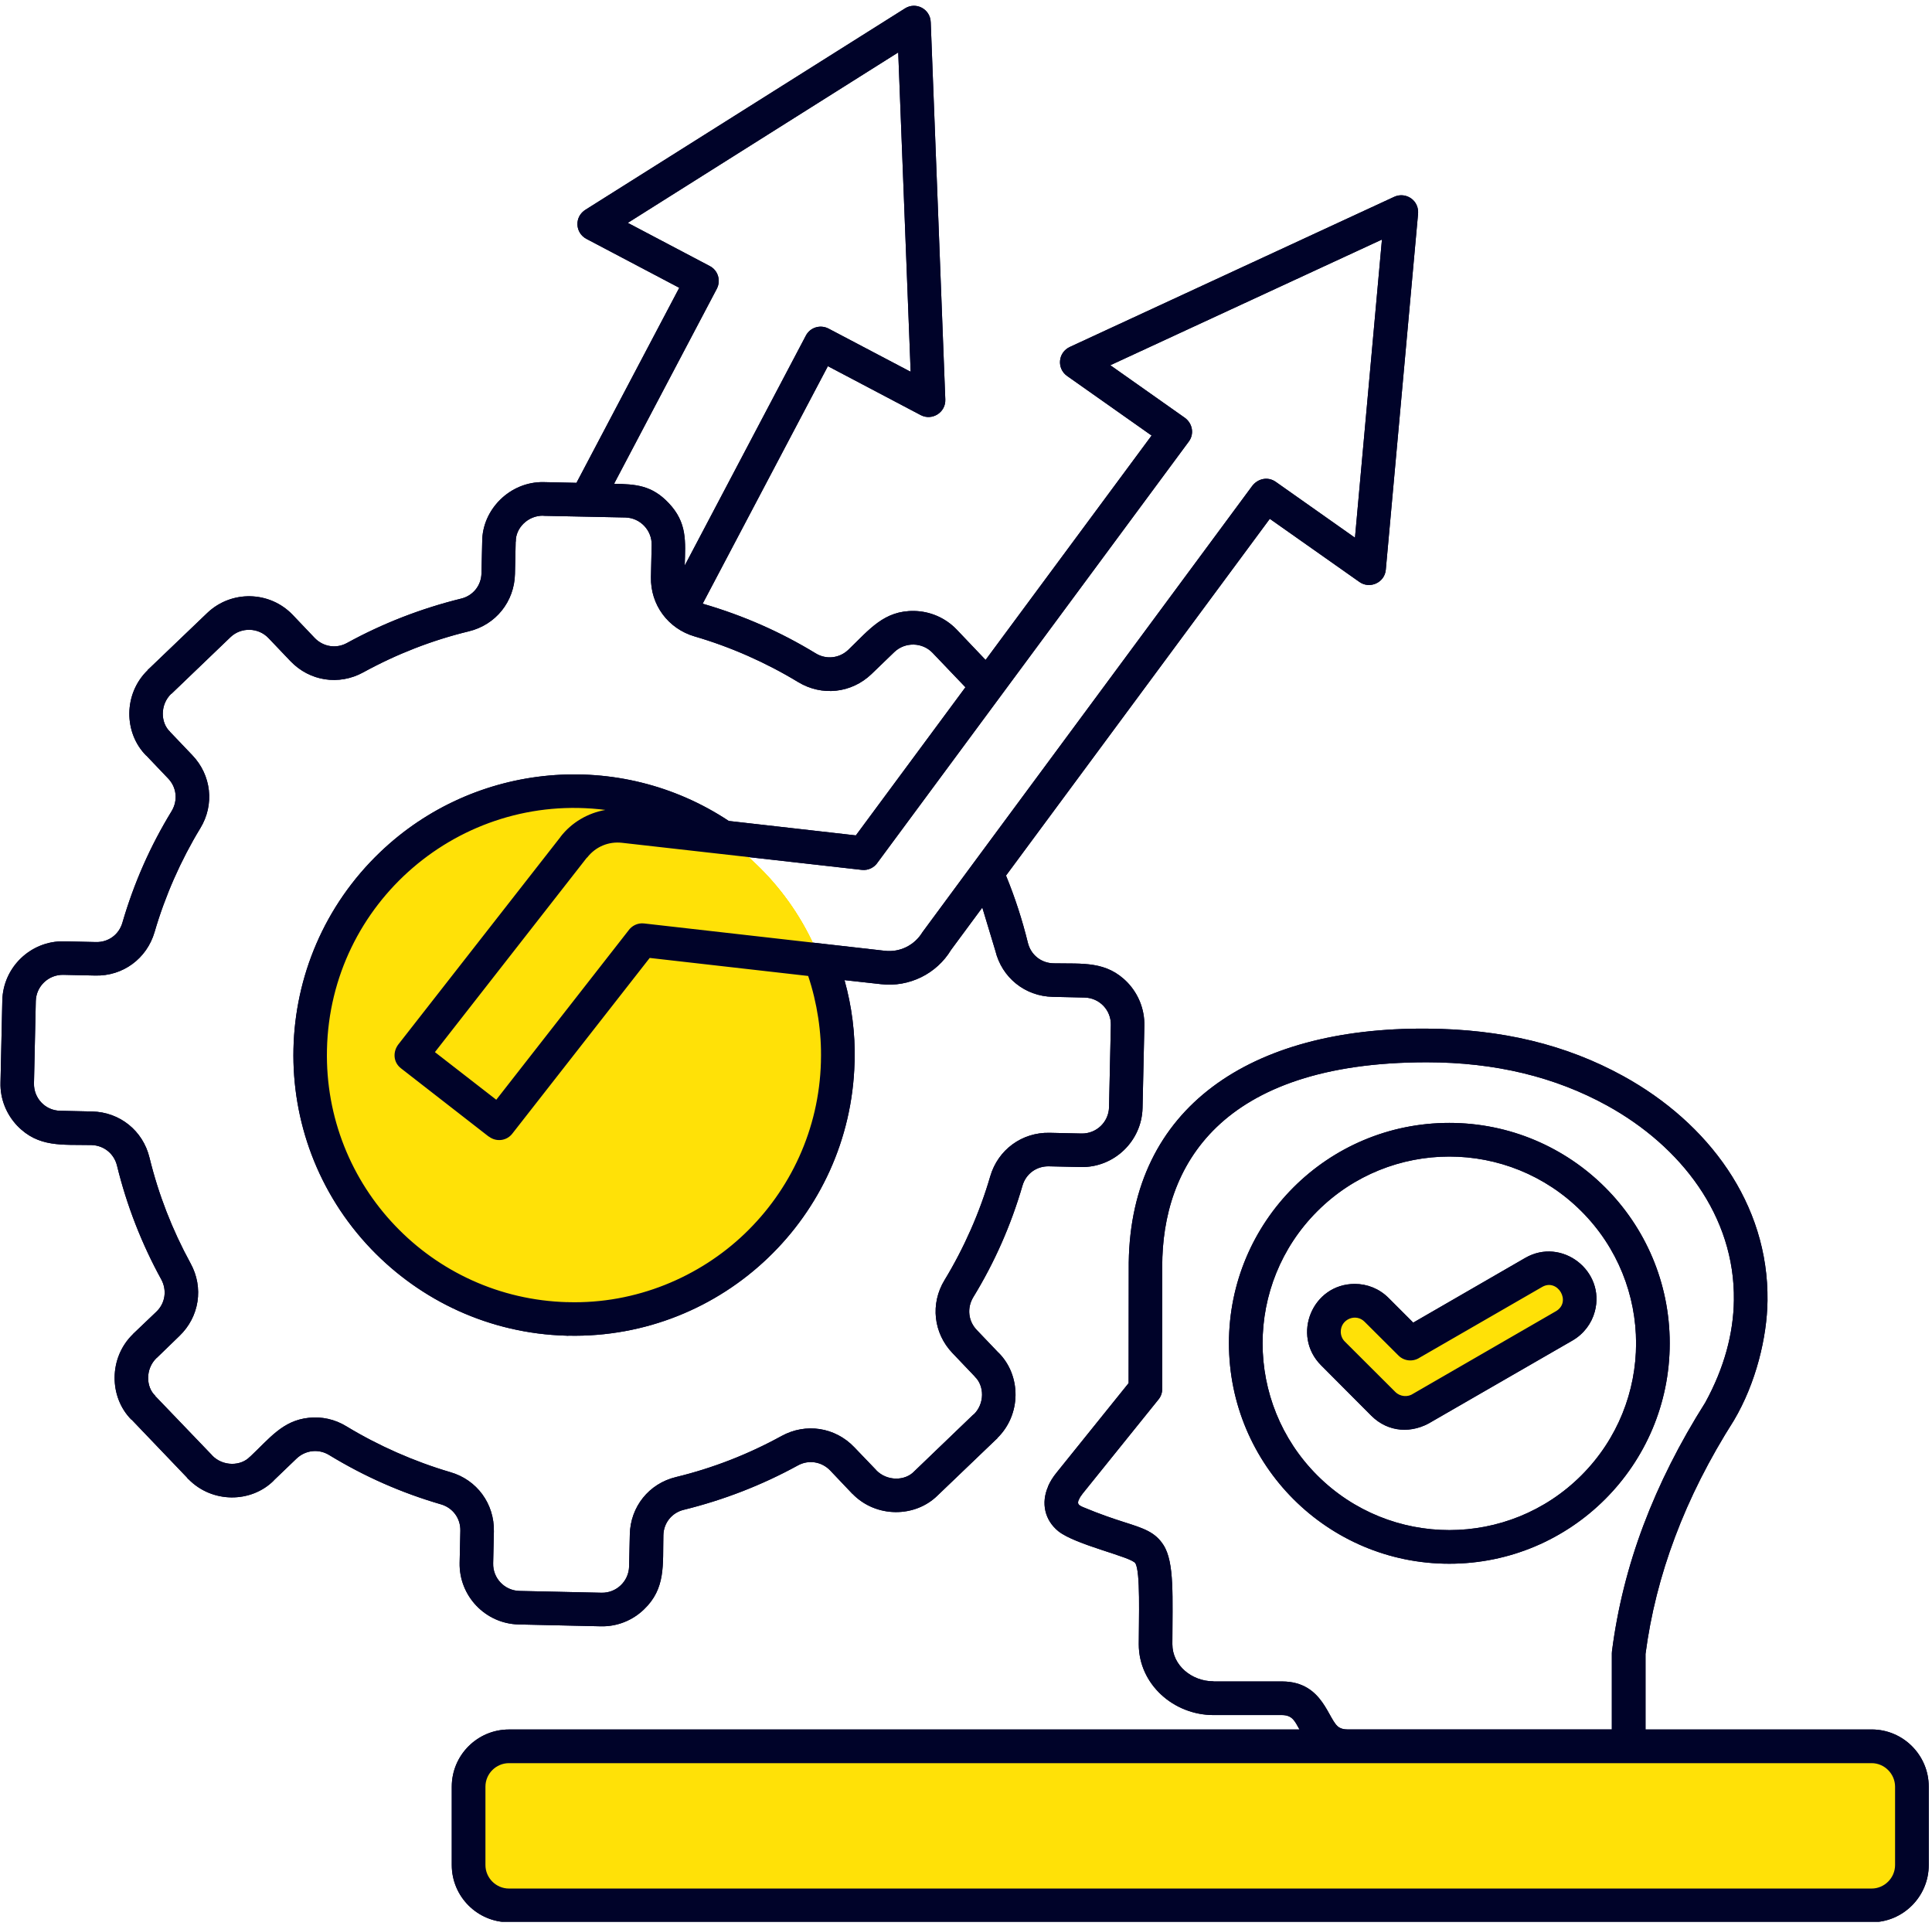
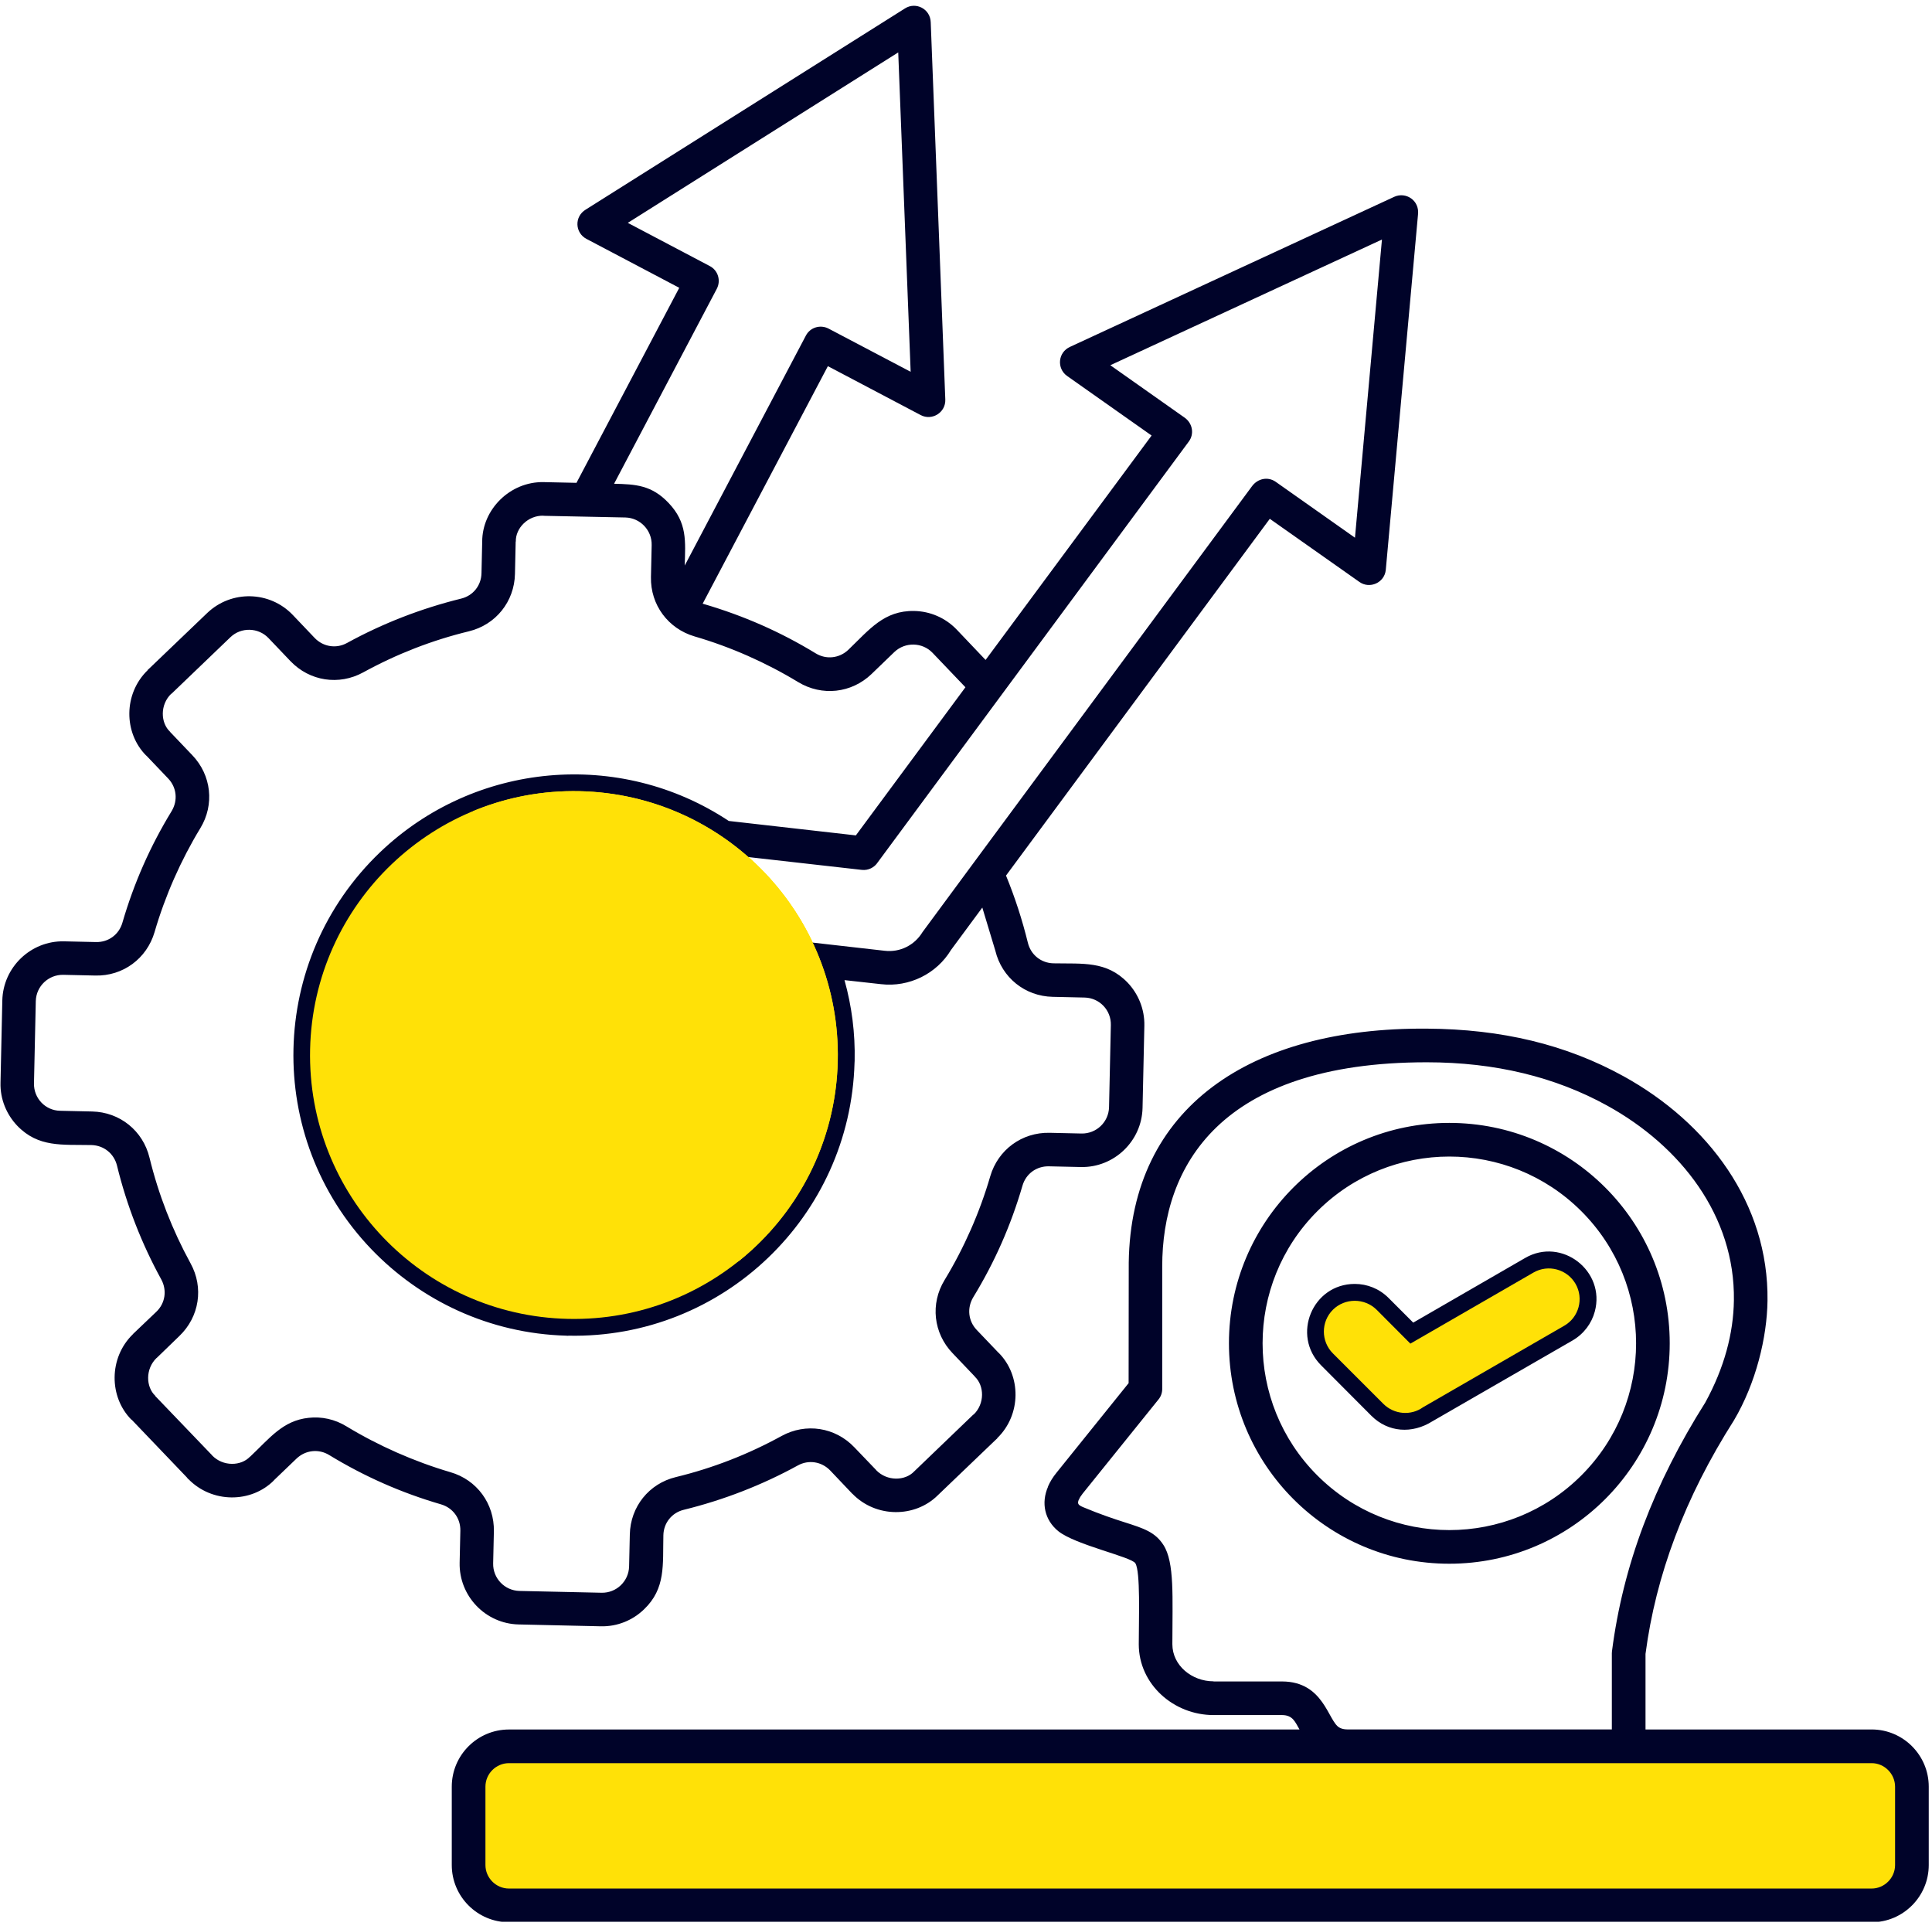
<svg xmlns="http://www.w3.org/2000/svg" width="618" viewBox="0 0 463.5 462" height="616" preserveAspectRatio="xMidYMid meet">
  <defs>
    <clipPath id="c69891fa6c">
      <path d="M 0 1 L 463 1 L 463 461 L 0 461 Z M 0 1 " clip-rule="nonzero" />
    </clipPath>
    <clipPath id="7605f075bb">
-       <path d="M 0 1 L 463 1 L 463 461 L 0 461 Z M 0 1 " clip-rule="nonzero" />
-     </clipPath>
+       </clipPath>
  </defs>
-   <path fill="#ffe107" d="M 74.395 251.703 C 75.172 216.742 104.141 189.027 139.07 189.793 C 174.027 190.57 201.742 219.539 200.977 254.5 C 200.199 289.43 171.23 317.145 136.301 316.379 C 101.34 315.609 73.625 286.66 74.395 251.703 Z M 74.395 251.703 " fill-opacity="1" fill-rule="evenodd" />
  <path fill="#ffe107" d="M 113.625 194.52 C 121.473 191.289 130.09 189.59 139.078 189.793 C 174.039 190.57 201.754 219.539 200.988 254.5 C 200.551 273.973 191.371 291.176 177.281 302.488 C 169.43 305.723 160.816 307.418 151.797 307.215 C 116.867 306.438 89.148 277.5 89.918 242.539 C 90.344 223.074 99.535 205.832 113.625 194.52 Z M 113.625 194.52 " fill-opacity="1" fill-rule="evenodd" />
  <path fill="#ffe107" d="M 319.773 324.66 C 316.883 321.77 316.883 317.074 319.773 314.184 C 322.66 311.328 327.359 311.328 330.258 314.184 L 338.359 322.316 L 367.902 305.258 C 371.43 303.227 375.953 304.457 377.984 307.973 C 380.016 311.5 378.781 316.023 375.266 318.023 L 341.398 337.578 C 338.539 339.641 334.5 339.355 331.895 336.781 Z M 319.773 324.66 " fill-opacity="1" fill-rule="nonzero" />
  <path fill="#ffe107" d="M 448.992 418.922 L 122.098 418.922 C 116.777 418.922 112.422 423.273 112.422 428.566 L 112.422 447.406 C 112.422 452.73 116.777 457.082 122.098 457.082 L 448.992 457.082 C 454.316 457.082 458.668 452.73 458.668 447.406 L 458.668 428.566 C 458.668 423.266 454.316 418.922 448.992 418.922 Z M 448.992 418.922 " fill-opacity="1" fill-rule="evenodd" />
  <g clip-path="url(#c69891fa6c)">
    <path fill="#000329" d="M 449.023 422.953 L 122.098 422.953 C 119.008 422.953 116.461 425.496 116.461 428.586 L 116.461 447.395 C 116.461 450.484 119.008 453.031 122.098 453.031 L 449.023 453.031 C 452.082 453.031 454.641 450.484 454.641 447.395 L 454.641 428.586 C 454.629 425.496 452.082 422.953 449.023 422.953 Z M 122.098 414.879 L 311.762 414.879 C 310.703 413.051 310.156 411.445 307.609 411.418 L 291.148 411.418 C 281.531 411.418 273.199 404.004 273.199 394.438 C 273.199 388.227 273.633 376.941 272.371 374.992 C 271.371 373.445 258.027 370.609 253.906 367.316 C 250.613 364.648 249.723 360.527 251.441 356.609 L 251.41 356.609 C 251.895 355.488 252.582 354.348 253.5 353.234 L 270.762 331.793 L 270.793 302.844 C 271.309 265.703 299.914 246.438 342.289 246.754 C 360.328 246.863 375.73 250.59 389.449 258.145 C 409.781 269.336 424.348 288.723 424.035 312.035 C 423.922 320.77 421.285 331.762 415.984 340.719 C 410.086 349.992 405.355 359.336 401.844 368.719 C 398.348 377.992 396.004 387.336 394.77 396.75 L 394.77 414.871 L 449.031 414.871 C 456.566 414.871 462.719 421.023 462.719 428.586 L 462.719 447.395 C 462.719 454.949 456.566 461.113 449.031 461.113 L 122.098 461.113 C 114.543 461.113 108.383 454.961 108.383 447.395 L 108.383 428.586 C 108.383 421.031 114.543 414.879 122.098 414.879 Z M 316.945 327.52 C 309.762 320.328 314.852 307.992 325.016 307.992 C 327.965 307.992 330.883 309.113 333.117 311.348 L 339.043 317.277 L 365.902 301.762 C 374.66 296.691 385.227 304.883 382.602 314.621 C 381.852 317.43 379.992 319.973 377.277 321.551 L 343.629 340.953 C 338.762 344.012 333.035 343.621 329.023 339.641 Z M 321.66 319.449 C 321.66 320.305 321.973 321.164 322.633 321.82 L 334.742 333.902 C 335.914 335.074 337.773 335.215 339.066 334.305 L 373.258 314.551 C 377.125 312.316 373.66 306.527 369.934 308.742 L 340.609 325.66 C 339.035 326.719 336.883 326.551 335.508 325.176 L 327.379 317.074 C 325.297 314.953 321.66 316.438 321.66 319.449 Z M 347.691 269.367 C 376.895 269.367 400.578 293.016 400.578 322.227 C 400.578 351.438 376.902 375.113 347.691 375.113 C 318.488 375.113 294.832 351.438 294.832 322.227 C 294.832 293.016 318.488 269.367 347.691 269.367 Z M 379.387 290.559 C 361.895 273.066 333.52 273.066 316.023 290.559 C 298.531 308.055 298.531 336.426 316.023 353.922 C 333.52 371.418 361.895 371.418 379.387 353.922 C 396.883 336.426 396.883 308.055 379.387 290.559 Z M 385.57 265.215 C 373.113 258.348 358.711 254.824 342.277 254.824 C 317.367 254.824 301.5 261.145 291.883 270.367 C 282.207 279.672 278.824 291.902 278.824 303.781 L 278.824 333.184 C 278.824 334.074 278.539 334.965 277.934 335.699 L 259.754 358.266 C 259.32 358.812 259.004 359.297 258.836 359.75 L 258.805 359.75 C 258.43 360.699 258.633 361.012 259.805 361.527 C 263.984 363.277 267.188 364.336 269.684 365.133 C 274.441 366.648 277.098 367.508 279.105 370.598 C 281.824 374.781 281.258 383.195 281.258 394.418 C 281.258 399.516 285.926 403.324 291.137 403.324 L 291.137 403.355 L 307.602 403.355 C 317.652 403.387 318.59 412.891 321.316 414.406 C 321.832 414.719 322.488 414.859 323.238 414.859 L 386.691 414.859 L 386.691 396.598 C 386.691 396.426 386.723 396.285 386.723 396.113 C 388.035 385.922 390.527 375.84 394.277 365.883 C 398.023 355.941 402.984 346.125 409.105 336.449 C 413.691 328.086 415.863 319.812 415.973 311.941 C 416.266 291.699 403.234 274.953 385.57 265.215 Z M 117.262 272.66 L 96.219 256.289 C 94.27 254.801 94.191 252.168 95.707 250.359 L 134.473 200.762 L 134.473 200.734 C 137.16 197.27 141.027 195.035 145.238 194.289 C 110.34 189.855 79.211 216.562 78.441 251.781 C 78.07 268.156 84.371 283.137 94.848 294.074 C 105.27 304.984 119.816 311.914 136.047 312.367 L 136.301 312.336 L 136.301 312.367 C 152.562 312.82 167.797 306.355 178.672 295.934 C 189.551 285.508 196.512 270.965 196.945 254.73 L 196.945 254.5 C 197.148 247.68 196.027 240.5 193.887 234.117 L 155.867 229.793 L 122.906 271.945 C 121.562 273.691 119.039 274.004 117.27 272.629 L 117.27 272.66 Z M 174.836 196.934 L 205.328 200.398 L 231.613 164.863 L 223.715 156.594 C 221.277 154.047 217.156 153.957 214.582 156.391 L 209.059 161.715 C 204.25 166.301 197.199 167.066 191.5 163.633 C 183.824 158.965 175.301 155.188 166.625 152.664 C 160.301 150.805 156.027 145.109 156.168 138.43 L 156.34 130.754 C 156.422 127.199 153.594 124.23 150.039 124.137 L 130.391 123.734 L 130.391 123.703 C 126.613 123.613 123.664 126.734 123.746 129.914 L 123.715 129.914 L 123.543 137.672 C 123.402 144.32 118.938 149.875 112.492 151.441 C 103.613 153.594 95.141 156.906 87.148 161.289 C 81.312 164.492 74.293 163.41 69.688 158.602 L 64.395 153.047 C 61.957 150.5 57.836 150.41 55.293 152.844 L 41.121 166.441 L 41.09 166.41 C 38.344 169.047 38.516 173.398 40.777 175.512 L 40.777 175.543 L 46.129 181.156 C 50.715 185.934 51.516 193.016 48.051 198.684 C 43.383 206.359 39.605 214.914 37.082 223.59 C 35.223 229.945 29.496 234.188 22.848 234.016 L 15.172 233.844 C 11.625 233.781 8.676 236.59 8.586 240.145 L 8.152 259.875 C 8.07 263.43 10.867 266.398 14.426 266.457 L 22.102 266.629 C 28.746 266.773 34.301 271.238 35.867 277.711 C 38.039 286.59 41.332 295.035 45.715 303.055 C 48.918 308.863 47.836 315.883 43.031 320.488 L 37.574 325.77 L 37.574 325.742 C 34.828 328.379 35 332.73 37.262 334.84 L 37.23 334.871 L 50.887 349.105 L 50.887 349.133 C 53.523 351.852 57.848 351.711 59.988 349.418 L 59.988 349.449 C 64.688 345.035 67.809 340.77 74.051 340.113 C 77.109 339.77 80.32 340.426 83.148 342.176 C 90.797 346.812 99.352 350.59 108.027 353.145 C 114.414 354.973 118.625 360.73 118.484 367.375 L 118.312 375.023 C 118.219 378.566 121.027 381.547 124.613 381.641 L 144.312 382.074 C 147.887 382.152 150.836 379.324 150.926 375.77 L 151.098 368.094 C 151.238 361.449 155.684 355.891 162.148 354.328 C 171.027 352.176 179.504 348.863 187.492 344.477 C 193.332 341.277 200.352 342.355 204.957 347.176 L 210.199 352.641 L 210.199 352.668 C 212.836 355.387 217.156 355.246 219.301 352.984 L 233.531 339.316 L 233.562 339.348 C 236.309 336.711 236.137 332.387 233.875 330.246 L 233.875 330.215 L 228.52 324.598 C 223.938 319.82 223.137 312.742 226.602 307.074 C 231.27 299.398 235.047 290.844 237.57 282.164 C 239.43 275.812 245.156 271.602 251.805 271.742 L 259.48 271.914 C 263.027 271.973 265.977 269.168 266.066 265.609 L 266.5 245.883 C 266.582 242.328 263.785 239.391 260.227 239.297 L 252.551 239.125 C 245.906 238.984 240.348 234.52 238.785 228.047 L 235.664 217.711 L 228.156 227.875 C 226.441 230.711 223.945 232.977 220.977 234.43 C 218.086 235.832 214.793 236.488 211.359 236.086 L 202.602 235.117 C 204.352 241.391 205.18 247.832 205.035 254.5 C 205.035 254.641 205.035 254.812 205.008 254.953 C 204.492 273.398 196.613 289.914 184.25 301.742 C 171.824 313.648 154.848 320.812 136.32 320.406 L 136.32 320.438 C 136.148 320.438 136.008 320.406 135.836 320.406 C 117.422 319.891 100.906 311.992 89.051 299.621 C 63.363 272.762 64.312 230.156 91.172 204.449 C 113.848 182.734 148.664 179.582 174.836 196.934 Z M 236.449 158.309 L 276.277 104.48 L 256.004 90.188 C 253.492 88.41 253.773 84.523 256.723 83.199 L 334.488 47.211 C 337.238 45.949 340.59 48.039 340.188 51.473 L 332.461 136.684 C 332.176 139.805 328.59 141.352 326.137 139.602 L 304.633 124.453 L 241.348 210.035 C 243.5 215.277 245.238 220.633 246.594 226.156 C 247.309 229.047 249.742 230.996 252.691 231.086 C 259.762 231.227 265.461 230.461 270.531 235.723 C 273.078 238.41 274.621 242.074 274.539 246.055 L 274.105 265.754 C 273.934 273.742 267.27 280.125 259.297 279.953 L 251.621 279.781 C 248.672 279.723 246.129 281.559 245.301 284.418 C 242.52 293.953 238.633 302.773 233.473 311.215 C 231.957 313.762 232.27 316.883 234.328 319.035 L 239.57 324.527 L 239.57 324.5 C 245.016 329.941 245.066 339.355 239.227 345.004 L 239.258 345.035 C 239.148 345.145 238.996 345.266 238.887 345.375 L 225.008 358.668 C 219.562 364.113 210.148 364.164 204.5 358.328 L 204.5 358.355 L 199.148 352.719 C 197.086 350.598 193.965 350.113 191.391 351.547 C 182.824 356.246 173.613 359.82 164.047 362.176 C 161.188 362.863 159.211 365.324 159.148 368.277 C 158.977 375.348 159.773 381.043 154.48 386.082 C 151.797 388.66 148.16 390.203 144.18 390.125 L 124.441 389.68 C 116.453 389.508 110.098 382.84 110.27 374.871 L 110.441 367.195 C 110.504 364.215 108.633 361.699 105.805 360.871 C 96.27 358.094 87.453 354.203 78.977 349.043 C 76.465 347.5 73.312 347.84 71.16 349.871 L 65.695 355.113 L 65.695 355.145 C 60.25 360.59 50.867 360.641 45.191 354.801 L 45.191 354.832 C 45.051 354.691 44.93 354.57 44.848 354.426 L 31.566 340.539 L 31.535 340.57 C 26.121 335.125 26.07 325.711 31.879 320.062 L 31.879 320.035 L 37.496 314.68 C 39.645 312.648 40.102 309.527 38.695 306.922 C 34 298.387 30.395 289.145 28.07 279.609 C 27.352 276.723 24.918 274.773 21.969 274.68 C 14.898 274.539 9.203 275.309 4.133 270.043 C 1.586 267.359 0.012 263.691 0.121 259.711 L 0.555 240.016 C 0.727 232.023 7.395 225.641 15.363 225.812 L 23.008 225.984 C 25.988 226.066 28.535 224.207 29.363 221.348 C 32.141 211.812 36.031 202.996 41.191 194.551 C 42.707 192.004 42.395 188.883 40.332 186.734 L 35.09 181.238 L 35.09 181.27 C 29.645 175.824 29.594 166.41 35.434 160.766 L 35.402 160.734 C 35.516 160.621 35.668 160.5 35.777 160.391 L 49.715 147.047 C 55.504 141.523 64.695 141.723 70.223 147.5 L 75.516 153.059 C 77.574 155.18 80.695 155.664 83.27 154.23 C 91.836 149.531 101.051 145.957 110.613 143.602 C 113.473 142.914 115.453 140.48 115.512 137.5 L 115.684 129.914 C 115.684 122.238 122.332 115.512 130.402 115.652 L 138.301 115.824 L 162.957 69.039 L 140.684 57.301 C 137.969 55.867 137.703 51.977 140.543 50.262 L 217.109 2.02 C 219.715 0.363 223.207 2.129 223.289 5.371 L 226.785 95.848 C 226.895 98.969 223.602 100.996 220.887 99.574 L 198.613 87.836 L 168.574 144.816 C 168.652 144.844 168.773 144.875 168.855 144.895 C 178.422 147.703 187.211 151.562 195.684 156.723 C 198.199 158.27 201.352 157.926 203.5 155.895 C 208.602 150.996 212.086 146.422 219.359 146.562 C 223.078 146.645 226.742 148.137 229.52 151.027 Z M 104.34 252.387 L 119.059 263.812 L 150.727 223.27 C 151.555 222.066 152.988 221.348 154.504 221.52 L 212.23 228.074 C 215.926 228.512 219.422 226.73 221.309 223.609 L 233.562 207.004 L 300.359 116.645 C 301.703 114.816 304.137 114.238 306.055 115.582 L 325.066 128.988 L 331.539 57.461 L 266.371 87.613 L 284.27 100.238 C 286.098 101.582 286.562 104.109 285.188 105.938 L 210.574 206.863 C 209.773 208.098 208.309 208.844 206.766 208.672 L 149.238 202.176 C 146.008 201.805 142.887 203.098 140.848 205.734 L 140.816 205.703 Z M 147.32 116.047 C 152.441 116.16 156.309 116.359 160.352 120.602 C 164.938 125.379 164.422 129.906 164.27 135.664 L 193.332 80.512 C 194.359 78.531 196.793 77.797 198.773 78.824 L 218.473 89.188 L 215.492 12.574 L 150.613 53.461 L 170.281 63.824 C 172.262 64.855 172.996 67.289 171.969 69.27 Z M 147.32 116.047 " fill-opacity="1" fill-rule="nonzero" />
  </g>
  <path fill="#ffe107" d="M 74.395 251.703 C 75.172 216.742 104.141 189.027 139.07 189.793 C 174.027 190.57 201.742 219.539 200.977 254.5 C 200.199 289.43 171.23 317.145 136.301 316.379 C 101.34 315.609 73.625 286.66 74.395 251.703 Z M 74.395 251.703 " fill-opacity="1" fill-rule="evenodd" />
  <path fill="#ffe107" d="M 113.625 194.52 C 121.473 191.289 130.09 189.59 139.078 189.793 C 174.039 190.57 201.754 219.539 200.988 254.5 C 200.551 273.973 191.371 291.176 177.281 302.488 C 169.43 305.723 160.816 307.418 151.797 307.215 C 116.867 306.438 89.148 277.5 89.918 242.539 C 90.344 223.074 99.535 205.832 113.625 194.52 Z M 113.625 194.52 " fill-opacity="1" fill-rule="evenodd" />
  <path fill="#ffe107" d="M 319.773 324.66 C 316.883 321.77 316.883 317.074 319.773 314.184 C 322.66 311.328 327.359 311.328 330.258 314.184 L 338.359 322.316 L 367.902 305.258 C 371.43 303.227 375.953 304.457 377.984 307.973 C 380.016 311.5 378.781 316.023 375.266 318.023 L 341.398 337.578 C 338.539 339.641 334.5 339.355 331.895 336.781 Z M 319.773 324.66 " fill-opacity="1" fill-rule="nonzero" />
-   <path fill="#ffe107" d="M 448.992 418.922 L 122.098 418.922 C 116.777 418.922 112.422 423.273 112.422 428.566 L 112.422 447.406 C 112.422 452.73 116.777 457.082 122.098 457.082 L 448.992 457.082 C 454.316 457.082 458.668 452.73 458.668 447.406 L 458.668 428.566 C 458.668 423.266 454.316 418.922 448.992 418.922 Z M 448.992 418.922 " fill-opacity="1" fill-rule="evenodd" />
  <g clip-path="url(#7605f075bb)">
    <path fill="#000329" d="M 449.023 422.953 L 122.098 422.953 C 119.008 422.953 116.461 425.496 116.461 428.586 L 116.461 447.395 C 116.461 450.484 119.008 453.031 122.098 453.031 L 449.023 453.031 C 452.082 453.031 454.641 450.484 454.641 447.395 L 454.641 428.586 C 454.629 425.496 452.082 422.953 449.023 422.953 Z M 122.098 414.879 L 311.762 414.879 C 310.703 413.051 310.156 411.445 307.609 411.418 L 291.148 411.418 C 281.531 411.418 273.199 404.004 273.199 394.438 C 273.199 388.227 273.633 376.941 272.371 374.992 C 271.371 373.445 258.027 370.609 253.906 367.316 C 250.613 364.648 249.723 360.527 251.441 356.609 L 251.41 356.609 C 251.895 355.488 252.582 354.348 253.5 353.234 L 270.762 331.793 L 270.793 302.844 C 271.309 265.703 299.914 246.438 342.289 246.754 C 360.328 246.863 375.73 250.59 389.449 258.145 C 409.781 269.336 424.348 288.723 424.035 312.035 C 423.922 320.77 421.285 331.762 415.984 340.719 C 410.086 349.992 405.355 359.336 401.844 368.719 C 398.348 377.992 396.004 387.336 394.77 396.75 L 394.77 414.871 L 449.031 414.871 C 456.566 414.871 462.719 421.023 462.719 428.586 L 462.719 447.395 C 462.719 454.949 456.566 461.113 449.031 461.113 L 122.098 461.113 C 114.543 461.113 108.383 454.961 108.383 447.395 L 108.383 428.586 C 108.383 421.031 114.543 414.879 122.098 414.879 Z M 316.945 327.52 C 309.762 320.328 314.852 307.992 325.016 307.992 C 327.965 307.992 330.883 309.113 333.117 311.348 L 339.043 317.277 L 365.902 301.762 C 374.66 296.691 385.227 304.883 382.602 314.621 C 381.852 317.43 379.992 319.973 377.277 321.551 L 343.629 340.953 C 338.762 344.012 333.035 343.621 329.023 339.641 Z M 321.66 319.449 C 321.66 320.305 321.973 321.164 322.633 321.82 L 334.742 333.902 C 335.914 335.074 337.773 335.215 339.066 334.305 L 373.258 314.551 C 377.125 312.316 373.66 306.527 369.934 308.742 L 340.609 325.66 C 339.035 326.719 336.883 326.551 335.508 325.176 L 327.379 317.074 C 325.297 314.953 321.66 316.438 321.66 319.449 Z M 347.691 269.367 C 376.895 269.367 400.578 293.016 400.578 322.227 C 400.578 351.438 376.902 375.113 347.691 375.113 C 318.488 375.113 294.832 351.438 294.832 322.227 C 294.832 293.016 318.488 269.367 347.691 269.367 Z M 379.387 290.559 C 361.895 273.066 333.52 273.066 316.023 290.559 C 298.531 308.055 298.531 336.426 316.023 353.922 C 333.52 371.418 361.895 371.418 379.387 353.922 C 396.883 336.426 396.883 308.055 379.387 290.559 Z M 385.57 265.215 C 373.113 258.348 358.711 254.824 342.277 254.824 C 317.367 254.824 301.5 261.145 291.883 270.367 C 282.207 279.672 278.824 291.902 278.824 303.781 L 278.824 333.184 C 278.824 334.074 278.539 334.965 277.934 335.699 L 259.754 358.266 C 259.32 358.812 259.004 359.297 258.836 359.75 L 258.805 359.75 C 258.43 360.699 258.633 361.012 259.805 361.527 C 263.984 363.277 267.188 364.336 269.684 365.133 C 274.441 366.648 277.098 367.508 279.105 370.598 C 281.824 374.781 281.258 383.195 281.258 394.418 C 281.258 399.516 285.926 403.324 291.137 403.324 L 291.137 403.355 L 307.602 403.355 C 317.652 403.387 318.59 412.891 321.316 414.406 C 321.832 414.719 322.488 414.859 323.238 414.859 L 386.691 414.859 L 386.691 396.598 C 386.691 396.426 386.723 396.285 386.723 396.113 C 388.035 385.922 390.527 375.84 394.277 365.883 C 398.023 355.941 402.984 346.125 409.105 336.449 C 413.691 328.086 415.863 319.812 415.973 311.941 C 416.266 291.699 403.234 274.953 385.57 265.215 Z M 117.262 272.66 L 96.219 256.289 C 94.27 254.801 94.191 252.168 95.707 250.359 L 134.473 200.762 L 134.473 200.734 C 137.16 197.27 141.027 195.035 145.238 194.289 C 110.34 189.855 79.211 216.562 78.441 251.781 C 78.07 268.156 84.371 283.137 94.848 294.074 C 105.27 304.984 119.816 311.914 136.047 312.367 L 136.301 312.336 L 136.301 312.367 C 152.562 312.82 167.797 306.355 178.672 295.934 C 189.551 285.508 196.512 270.965 196.945 254.73 L 196.945 254.5 C 197.148 247.68 196.027 240.5 193.887 234.117 L 155.867 229.793 L 122.906 271.945 C 121.562 273.691 119.039 274.004 117.27 272.629 L 117.27 272.66 Z M 174.836 196.934 L 205.328 200.398 L 231.613 164.863 L 223.715 156.594 C 221.277 154.047 217.156 153.957 214.582 156.391 L 209.059 161.715 C 204.25 166.301 197.199 167.066 191.5 163.633 C 183.824 158.965 175.301 155.188 166.625 152.664 C 160.301 150.805 156.027 145.109 156.168 138.43 L 156.34 130.754 C 156.422 127.199 153.594 124.23 150.039 124.137 L 130.391 123.734 L 130.391 123.703 C 126.613 123.613 123.664 126.734 123.746 129.914 L 123.715 129.914 L 123.543 137.672 C 123.402 144.32 118.938 149.875 112.492 151.441 C 103.613 153.594 95.141 156.906 87.148 161.289 C 81.312 164.492 74.293 163.41 69.688 158.602 L 64.395 153.047 C 61.957 150.5 57.836 150.41 55.293 152.844 L 41.121 166.441 L 41.09 166.41 C 38.344 169.047 38.516 173.398 40.777 175.512 L 40.777 175.543 L 46.129 181.156 C 50.715 185.934 51.516 193.016 48.051 198.684 C 43.383 206.359 39.605 214.914 37.082 223.59 C 35.223 229.945 29.496 234.188 22.848 234.016 L 15.172 233.844 C 11.625 233.781 8.676 236.59 8.586 240.145 L 8.152 259.875 C 8.07 263.43 10.867 266.398 14.426 266.457 L 22.102 266.629 C 28.746 266.773 34.301 271.238 35.867 277.711 C 38.039 286.59 41.332 295.035 45.715 303.055 C 48.918 308.863 47.836 315.883 43.031 320.488 L 37.574 325.77 L 37.574 325.742 C 34.828 328.379 35 332.73 37.262 334.84 L 37.23 334.871 L 50.887 349.105 L 50.887 349.133 C 53.523 351.852 57.848 351.711 59.988 349.418 L 59.988 349.449 C 64.688 345.035 67.809 340.77 74.051 340.113 C 77.109 339.77 80.32 340.426 83.148 342.176 C 90.797 346.812 99.352 350.59 108.027 353.145 C 114.414 354.973 118.625 360.73 118.484 367.375 L 118.312 375.023 C 118.219 378.566 121.027 381.547 124.613 381.641 L 144.312 382.074 C 147.887 382.152 150.836 379.324 150.926 375.77 L 151.098 368.094 C 151.238 361.449 155.684 355.891 162.148 354.328 C 171.027 352.176 179.504 348.863 187.492 344.477 C 193.332 341.277 200.352 342.355 204.957 347.176 L 210.199 352.641 L 210.199 352.668 C 212.836 355.387 217.156 355.246 219.301 352.984 L 233.531 339.316 L 233.562 339.348 C 236.309 336.711 236.137 332.387 233.875 330.246 L 233.875 330.215 L 228.52 324.598 C 223.938 319.82 223.137 312.742 226.602 307.074 C 231.27 299.398 235.047 290.844 237.57 282.164 C 239.43 275.812 245.156 271.602 251.805 271.742 L 259.48 271.914 C 263.027 271.973 265.977 269.168 266.066 265.609 L 266.5 245.883 C 266.582 242.328 263.785 239.391 260.227 239.297 L 252.551 239.125 C 245.906 238.984 240.348 234.52 238.785 228.047 L 235.664 217.711 L 228.156 227.875 C 226.441 230.711 223.945 232.977 220.977 234.43 C 218.086 235.832 214.793 236.488 211.359 236.086 L 202.602 235.117 C 204.352 241.391 205.18 247.832 205.035 254.5 C 205.035 254.641 205.035 254.812 205.008 254.953 C 204.492 273.398 196.613 289.914 184.25 301.742 C 171.824 313.648 154.848 320.812 136.32 320.406 L 136.32 320.438 C 136.148 320.438 136.008 320.406 135.836 320.406 C 117.422 319.891 100.906 311.992 89.051 299.621 C 63.363 272.762 64.312 230.156 91.172 204.449 C 113.848 182.734 148.664 179.582 174.836 196.934 Z M 236.449 158.309 L 276.277 104.48 L 256.004 90.188 C 253.492 88.41 253.773 84.523 256.723 83.199 L 334.488 47.211 C 337.238 45.949 340.59 48.039 340.188 51.473 L 332.461 136.684 C 332.176 139.805 328.59 141.352 326.137 139.602 L 304.633 124.453 L 241.348 210.035 C 243.5 215.277 245.238 220.633 246.594 226.156 C 247.309 229.047 249.742 230.996 252.691 231.086 C 259.762 231.227 265.461 230.461 270.531 235.723 C 273.078 238.41 274.621 242.074 274.539 246.055 L 274.105 265.754 C 273.934 273.742 267.27 280.125 259.297 279.953 L 251.621 279.781 C 248.672 279.723 246.129 281.559 245.301 284.418 C 242.52 293.953 238.633 302.773 233.473 311.215 C 231.957 313.762 232.27 316.883 234.328 319.035 L 239.57 324.527 L 239.57 324.5 C 245.016 329.941 245.066 339.355 239.227 345.004 L 239.258 345.035 C 239.148 345.145 238.996 345.266 238.887 345.375 L 225.008 358.668 C 219.562 364.113 210.148 364.164 204.5 358.328 L 204.5 358.355 L 199.148 352.719 C 197.086 350.598 193.965 350.113 191.391 351.547 C 182.824 356.246 173.613 359.82 164.047 362.176 C 161.188 362.863 159.211 365.324 159.148 368.277 C 158.977 375.348 159.773 381.043 154.48 386.082 C 151.797 388.66 148.16 390.203 144.18 390.125 L 124.441 389.68 C 116.453 389.508 110.098 382.84 110.27 374.871 L 110.441 367.195 C 110.504 364.215 108.633 361.699 105.805 360.871 C 96.27 358.094 87.453 354.203 78.977 349.043 C 76.465 347.5 73.312 347.84 71.16 349.871 L 65.695 355.113 L 65.695 355.145 C 60.25 360.59 50.867 360.641 45.191 354.801 L 45.191 354.832 C 45.051 354.691 44.93 354.57 44.848 354.426 L 31.566 340.539 L 31.535 340.57 C 26.121 335.125 26.07 325.711 31.879 320.062 L 31.879 320.035 L 37.496 314.68 C 39.645 312.648 40.102 309.527 38.695 306.922 C 34 298.387 30.395 289.145 28.07 279.609 C 27.352 276.723 24.918 274.773 21.969 274.68 C 14.898 274.539 9.203 275.309 4.133 270.043 C 1.586 267.359 0.012 263.691 0.121 259.711 L 0.555 240.016 C 0.727 232.023 7.395 225.641 15.363 225.812 L 23.008 225.984 C 25.988 226.066 28.535 224.207 29.363 221.348 C 32.141 211.812 36.031 202.996 41.191 194.551 C 42.707 192.004 42.395 188.883 40.332 186.734 L 35.09 181.238 L 35.09 181.27 C 29.645 175.824 29.594 166.41 35.434 160.766 L 35.402 160.734 C 35.516 160.621 35.668 160.5 35.777 160.391 L 49.715 147.047 C 55.504 141.523 64.695 141.723 70.223 147.5 L 75.516 153.059 C 77.574 155.18 80.695 155.664 83.27 154.23 C 91.836 149.531 101.051 145.957 110.613 143.602 C 113.473 142.914 115.453 140.48 115.512 137.5 L 115.684 129.914 C 115.684 122.238 122.332 115.512 130.402 115.652 L 138.301 115.824 L 162.957 69.039 L 140.684 57.301 C 137.969 55.867 137.703 51.977 140.543 50.262 L 217.109 2.02 C 219.715 0.363 223.207 2.129 223.289 5.371 L 226.785 95.848 C 226.895 98.969 223.602 100.996 220.887 99.574 L 198.613 87.836 L 168.574 144.816 C 168.652 144.844 168.773 144.875 168.855 144.895 C 178.422 147.703 187.211 151.562 195.684 156.723 C 198.199 158.27 201.352 157.926 203.5 155.895 C 208.602 150.996 212.086 146.422 219.359 146.562 C 223.078 146.645 226.742 148.137 229.52 151.027 Z M 104.34 252.387 L 119.059 263.812 L 150.727 223.27 C 151.555 222.066 152.988 221.348 154.504 221.52 L 212.23 228.074 C 215.926 228.512 219.422 226.73 221.309 223.609 L 233.562 207.004 L 300.359 116.645 C 301.703 114.816 304.137 114.238 306.055 115.582 L 325.066 128.988 L 331.539 57.461 L 266.371 87.613 L 284.27 100.238 C 286.098 101.582 286.562 104.109 285.188 105.938 L 210.574 206.863 C 209.773 208.098 208.309 208.844 206.766 208.672 L 149.238 202.176 C 146.008 201.805 142.887 203.098 140.848 205.734 L 140.816 205.703 Z M 147.32 116.047 C 152.441 116.16 156.309 116.359 160.352 120.602 C 164.938 125.379 164.422 129.906 164.27 135.664 L 193.332 80.512 C 194.359 78.531 196.793 77.797 198.773 78.824 L 218.473 89.188 L 215.492 12.574 L 150.613 53.461 L 170.281 63.824 C 172.262 64.855 172.996 67.289 171.969 69.27 Z M 147.32 116.047 " fill-opacity="1" fill-rule="nonzero" />
  </g>
</svg>